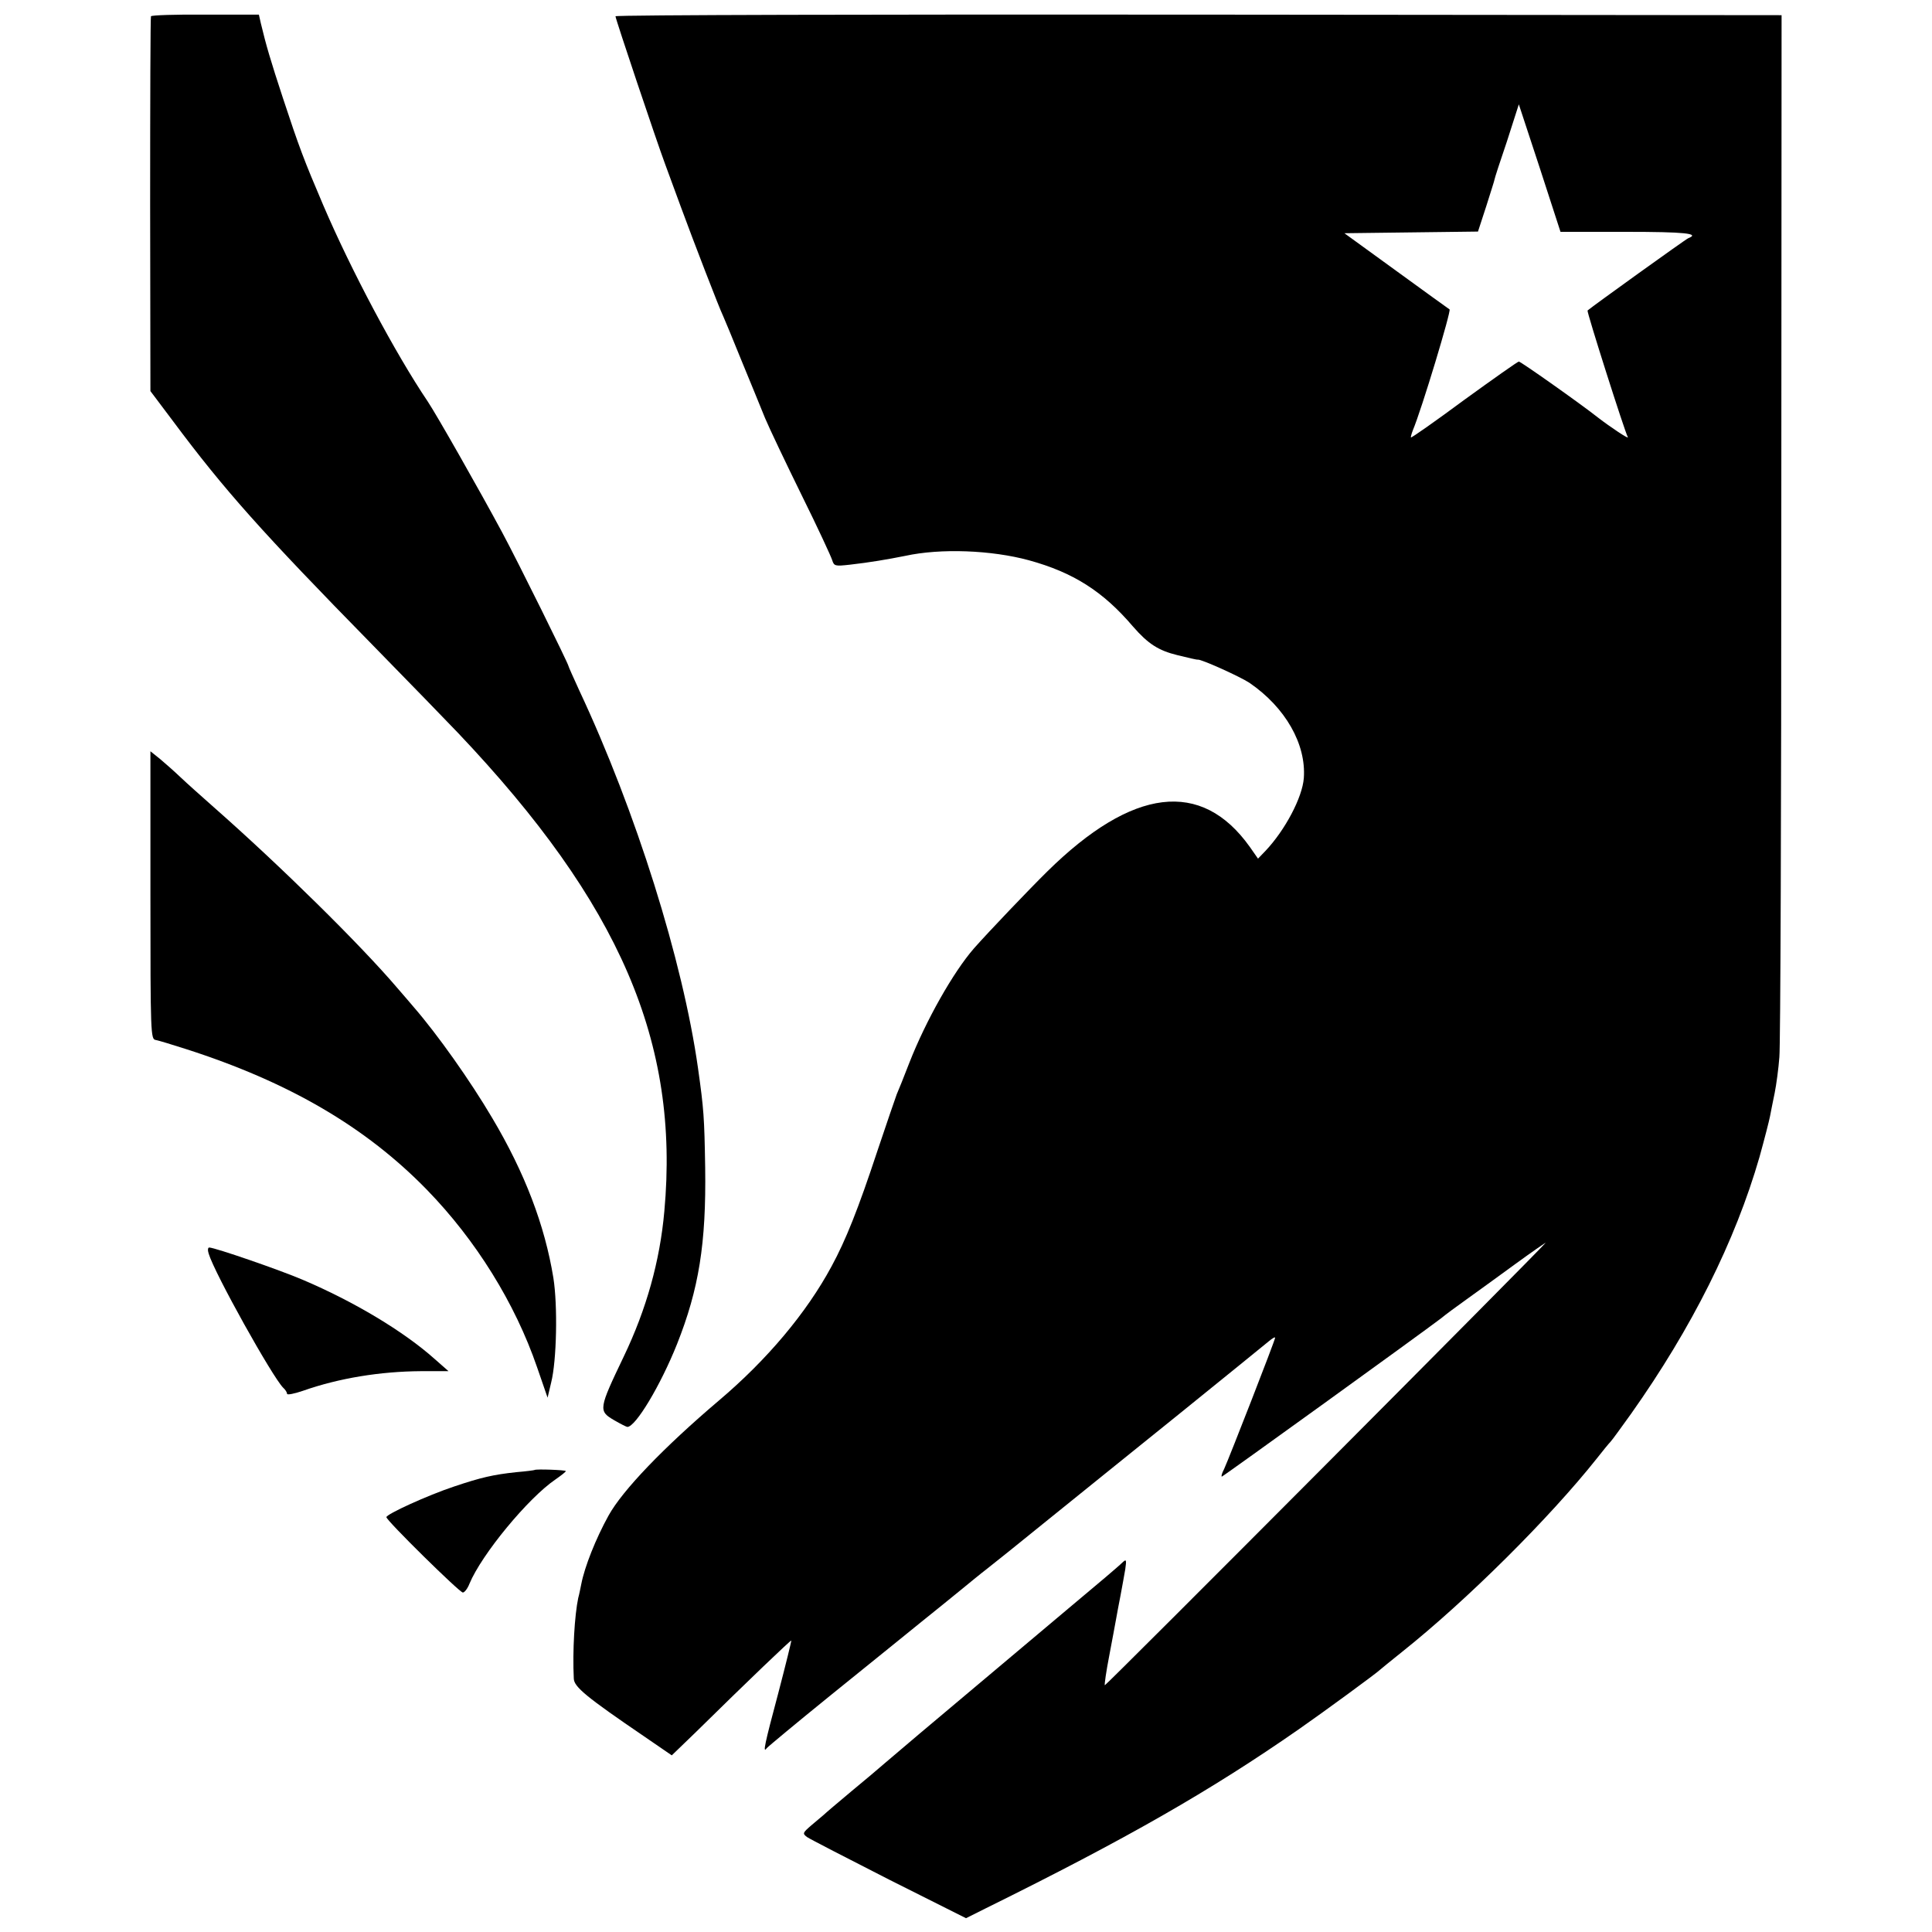
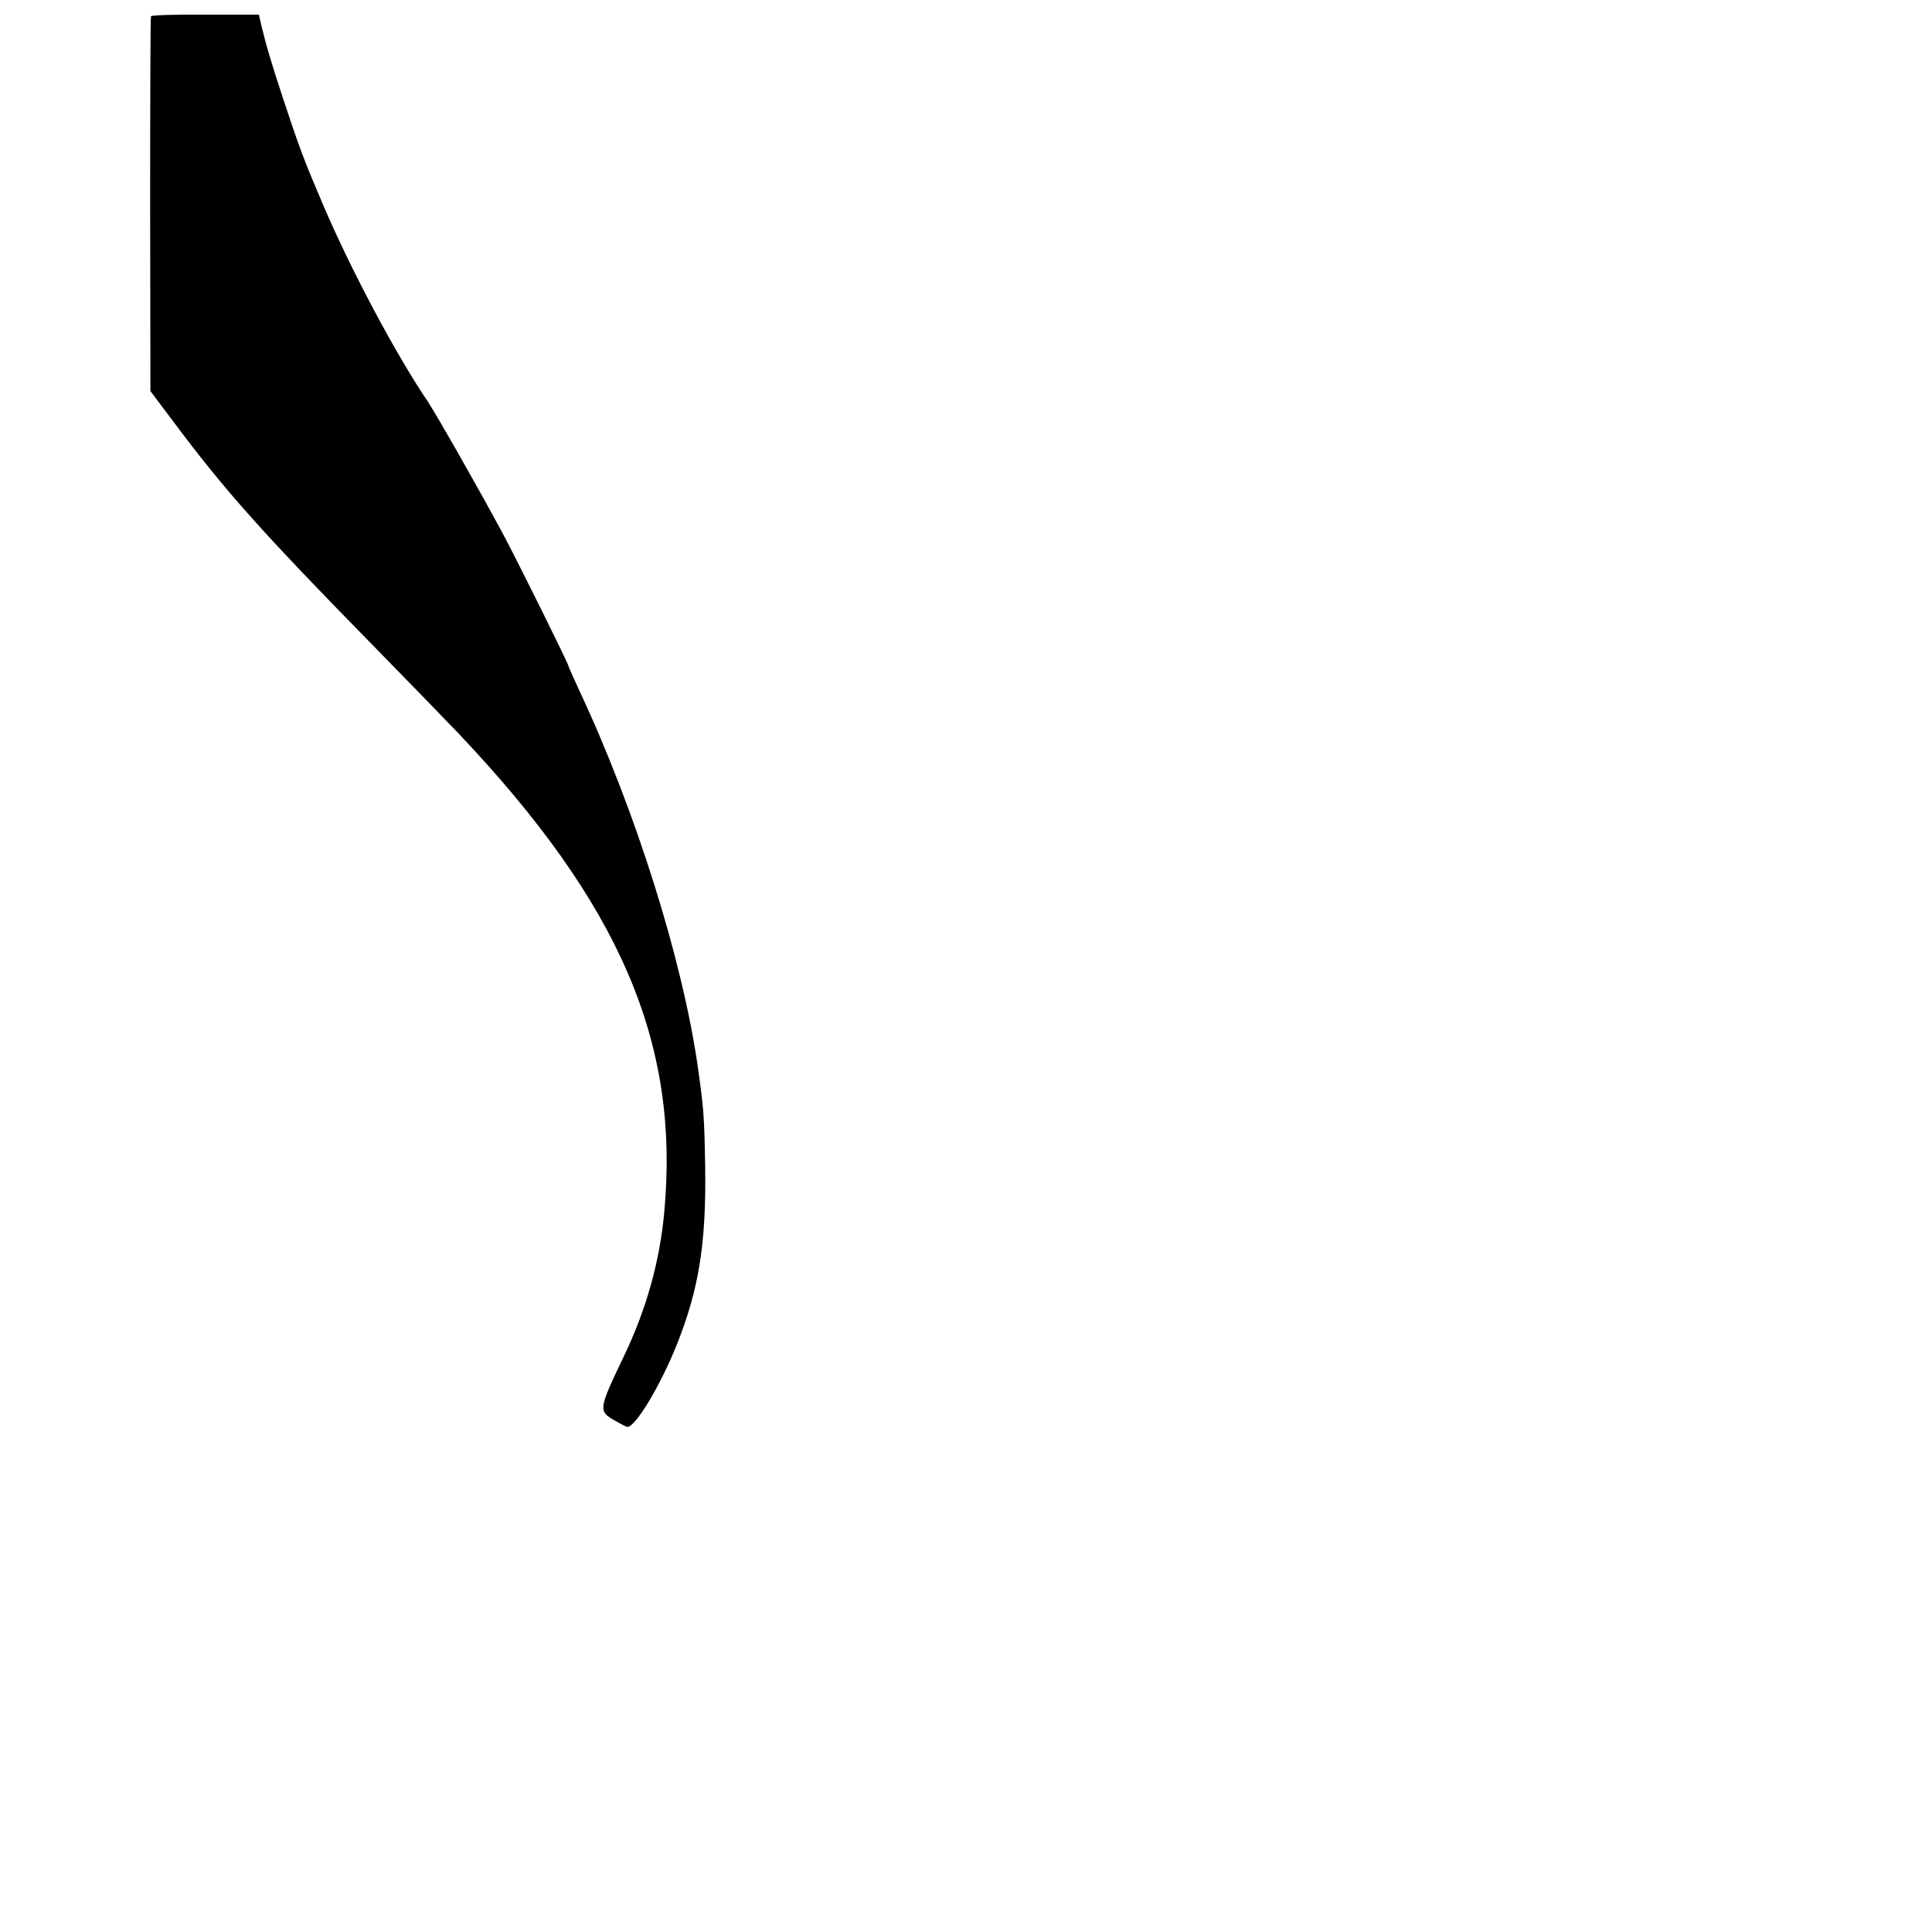
<svg xmlns="http://www.w3.org/2000/svg" version="1.0" width="700pt" height="700pt" viewBox="0 0 700 700" preserveAspectRatio="xMidYMid meet">
  <g transform="translate(0,700) scale(0.1,-0.1)" fill="#000000" stroke="none">
    <path d="M547 6941 c-2 -3 -3 -310 -3 -682 l1 -676 82 -109 c187 -251 324 -404 722 -810 135 -138 275 -282 311 -320 586 -618 803 -1121 747 -1733 -16 -180 -65 -355 -147 -526 -91 -190 -92 -197 -36 -230 24 -14 46 -25 49 -25 30 0 120 150 180 300 79 199 106 364 102 640 -3 182 -5 211 -26 360 -55 389 -225 931 -430 1368 -21 46 -39 86 -39 88 0 8 -183 378 -240 484 -85 158 -238 427 -270 475 -118 175 -278 476 -379 712 -70 164 -87 209 -146 388 -44 134 -61 191 -80 271 l-7 31 -194 0 c-107 1 -196 -2 -197 -6z" />
-     <path d="M2230 6941 c0 -9 148 -450 180 -536 12 -33 38 -103 57 -155 44 -120 140 -369 153 -395 5 -11 35 -83 66 -160 32 -77 70 -171 86 -210 16 -38 76 -164 133 -280 57 -115 106 -221 110 -234 7 -22 10 -23 64 -17 71 8 136 19 201 32 128 28 312 21 448 -16 160 -44 268 -112 377 -240 55 -63 92 -87 162 -104 37 -9 70 -17 73 -16 12 2 152 -61 187 -84 130 -89 206 -222 197 -345 -5 -70 -68 -189 -139 -264 l-27 -28 -30 43 c-175 245 -424 215 -733 -89 -67 -66 -212 -218 -266 -279 -75 -86 -174 -261 -234 -414 -20 -52 -41 -104 -46 -115 -4 -11 -36 -103 -70 -205 -70 -212 -115 -324 -166 -418 -91 -169 -234 -339 -409 -487 -199 -169 -348 -324 -399 -416 -46 -83 -87 -186 -99 -249 -3 -14 -7 -36 -11 -50 -13 -62 -21 -192 -16 -292 1 -30 46 -67 253 -208 l102 -70 86 83 c195 192 345 335 347 333 1 -1 -20 -87 -47 -190 -50 -187 -57 -221 -42 -200 4 5 106 90 227 188 121 98 229 185 240 194 11 9 54 44 95 77 41 33 102 82 136 110 33 27 78 64 99 80 22 17 118 94 214 172 97 78 313 253 481 388 168 136 315 255 328 266 12 10 22 16 22 12 0 -9 -167 -437 -185 -476 -8 -15 -11 -27 -8 -27 4 0 723 519 795 574 14 12 55 42 90 67 35 25 115 83 178 129 63 46 113 80 110 77 -31 -37 -1594 -1606 -1597 -1603 -2 2 5 50 16 107 11 57 22 118 25 134 3 17 10 55 16 85 6 30 13 73 17 94 5 35 4 38 -10 25 -8 -8 -36 -32 -63 -55 -27 -23 -211 -177 -409 -344 -198 -166 -373 -314 -390 -329 -16 -14 -70 -60 -120 -101 -49 -41 -95 -80 -101 -86 -7 -6 -27 -23 -45 -38 -31 -27 -32 -29 -15 -42 10 -7 144 -76 297 -154 l279 -140 72 36 c510 252 814 426 1133 648 92 64 283 204 295 216 3 3 39 32 80 65 235 187 536 487 705 700 22 28 44 55 50 61 6 6 39 52 75 102 220 311 377 625 465 930 18 65 35 131 38 147 3 17 11 55 17 85 6 30 14 89 17 130 4 41 7 908 7 1925 l1 1850 -2113 2 c-1161 1 -2112 -1 -2112 -6z m3662 -781 c212 0 269 -6 225 -23 -10 -4 -345 -245 -365 -262 -4 -3 136 -443 146 -459 5 -9 -64 37 -108 71 -66 52 -280 203 -287 203 -4 0 -93 -63 -198 -139 -104 -77 -191 -138 -193 -136 -1 1 2 13 7 26 32 76 140 434 133 438 -5 3 -93 67 -195 141 l-186 135 242 3 242 3 30 92 c16 51 30 94 30 97 0 3 20 65 45 138 l43 134 76 -231 75 -231 238 0z" />
-     <path d="M545 3757 c0 -505 1 -522 19 -525 11 -2 60 -17 110 -33 374 -120 652 -283 873 -510 177 -182 319 -410 399 -643 l38 -110 13 55 c20 79 24 278 8 379 -31 190 -103 380 -222 580 -79 134 -198 302 -283 400 -12 14 -39 46 -61 71 -132 155 -421 440 -664 654 -44 39 -98 87 -120 108 -22 21 -56 51 -75 67 l-35 28 0 -521z" />
-     <path d="M756 2458 c21 -71 231 -447 270 -486 8 -7 14 -17 14 -22 0 -5 26 0 58 11 131 46 280 70 427 71 l100 0 -50 44 c-112 100 -292 208 -478 287 -84 36 -319 117 -339 117 -5 0 -6 -10 -2 -22z" />
-     <path d="M1937 1674 c-1 -1 -31 -5 -67 -8 -83 -9 -127 -19 -225 -52 -96 -32 -245 -100 -245 -111 0 -12 265 -273 277 -273 6 0 17 14 24 32 44 106 213 311 312 378 20 14 37 27 37 30 0 4 -108 8 -113 4z" />
  </g>
</svg>